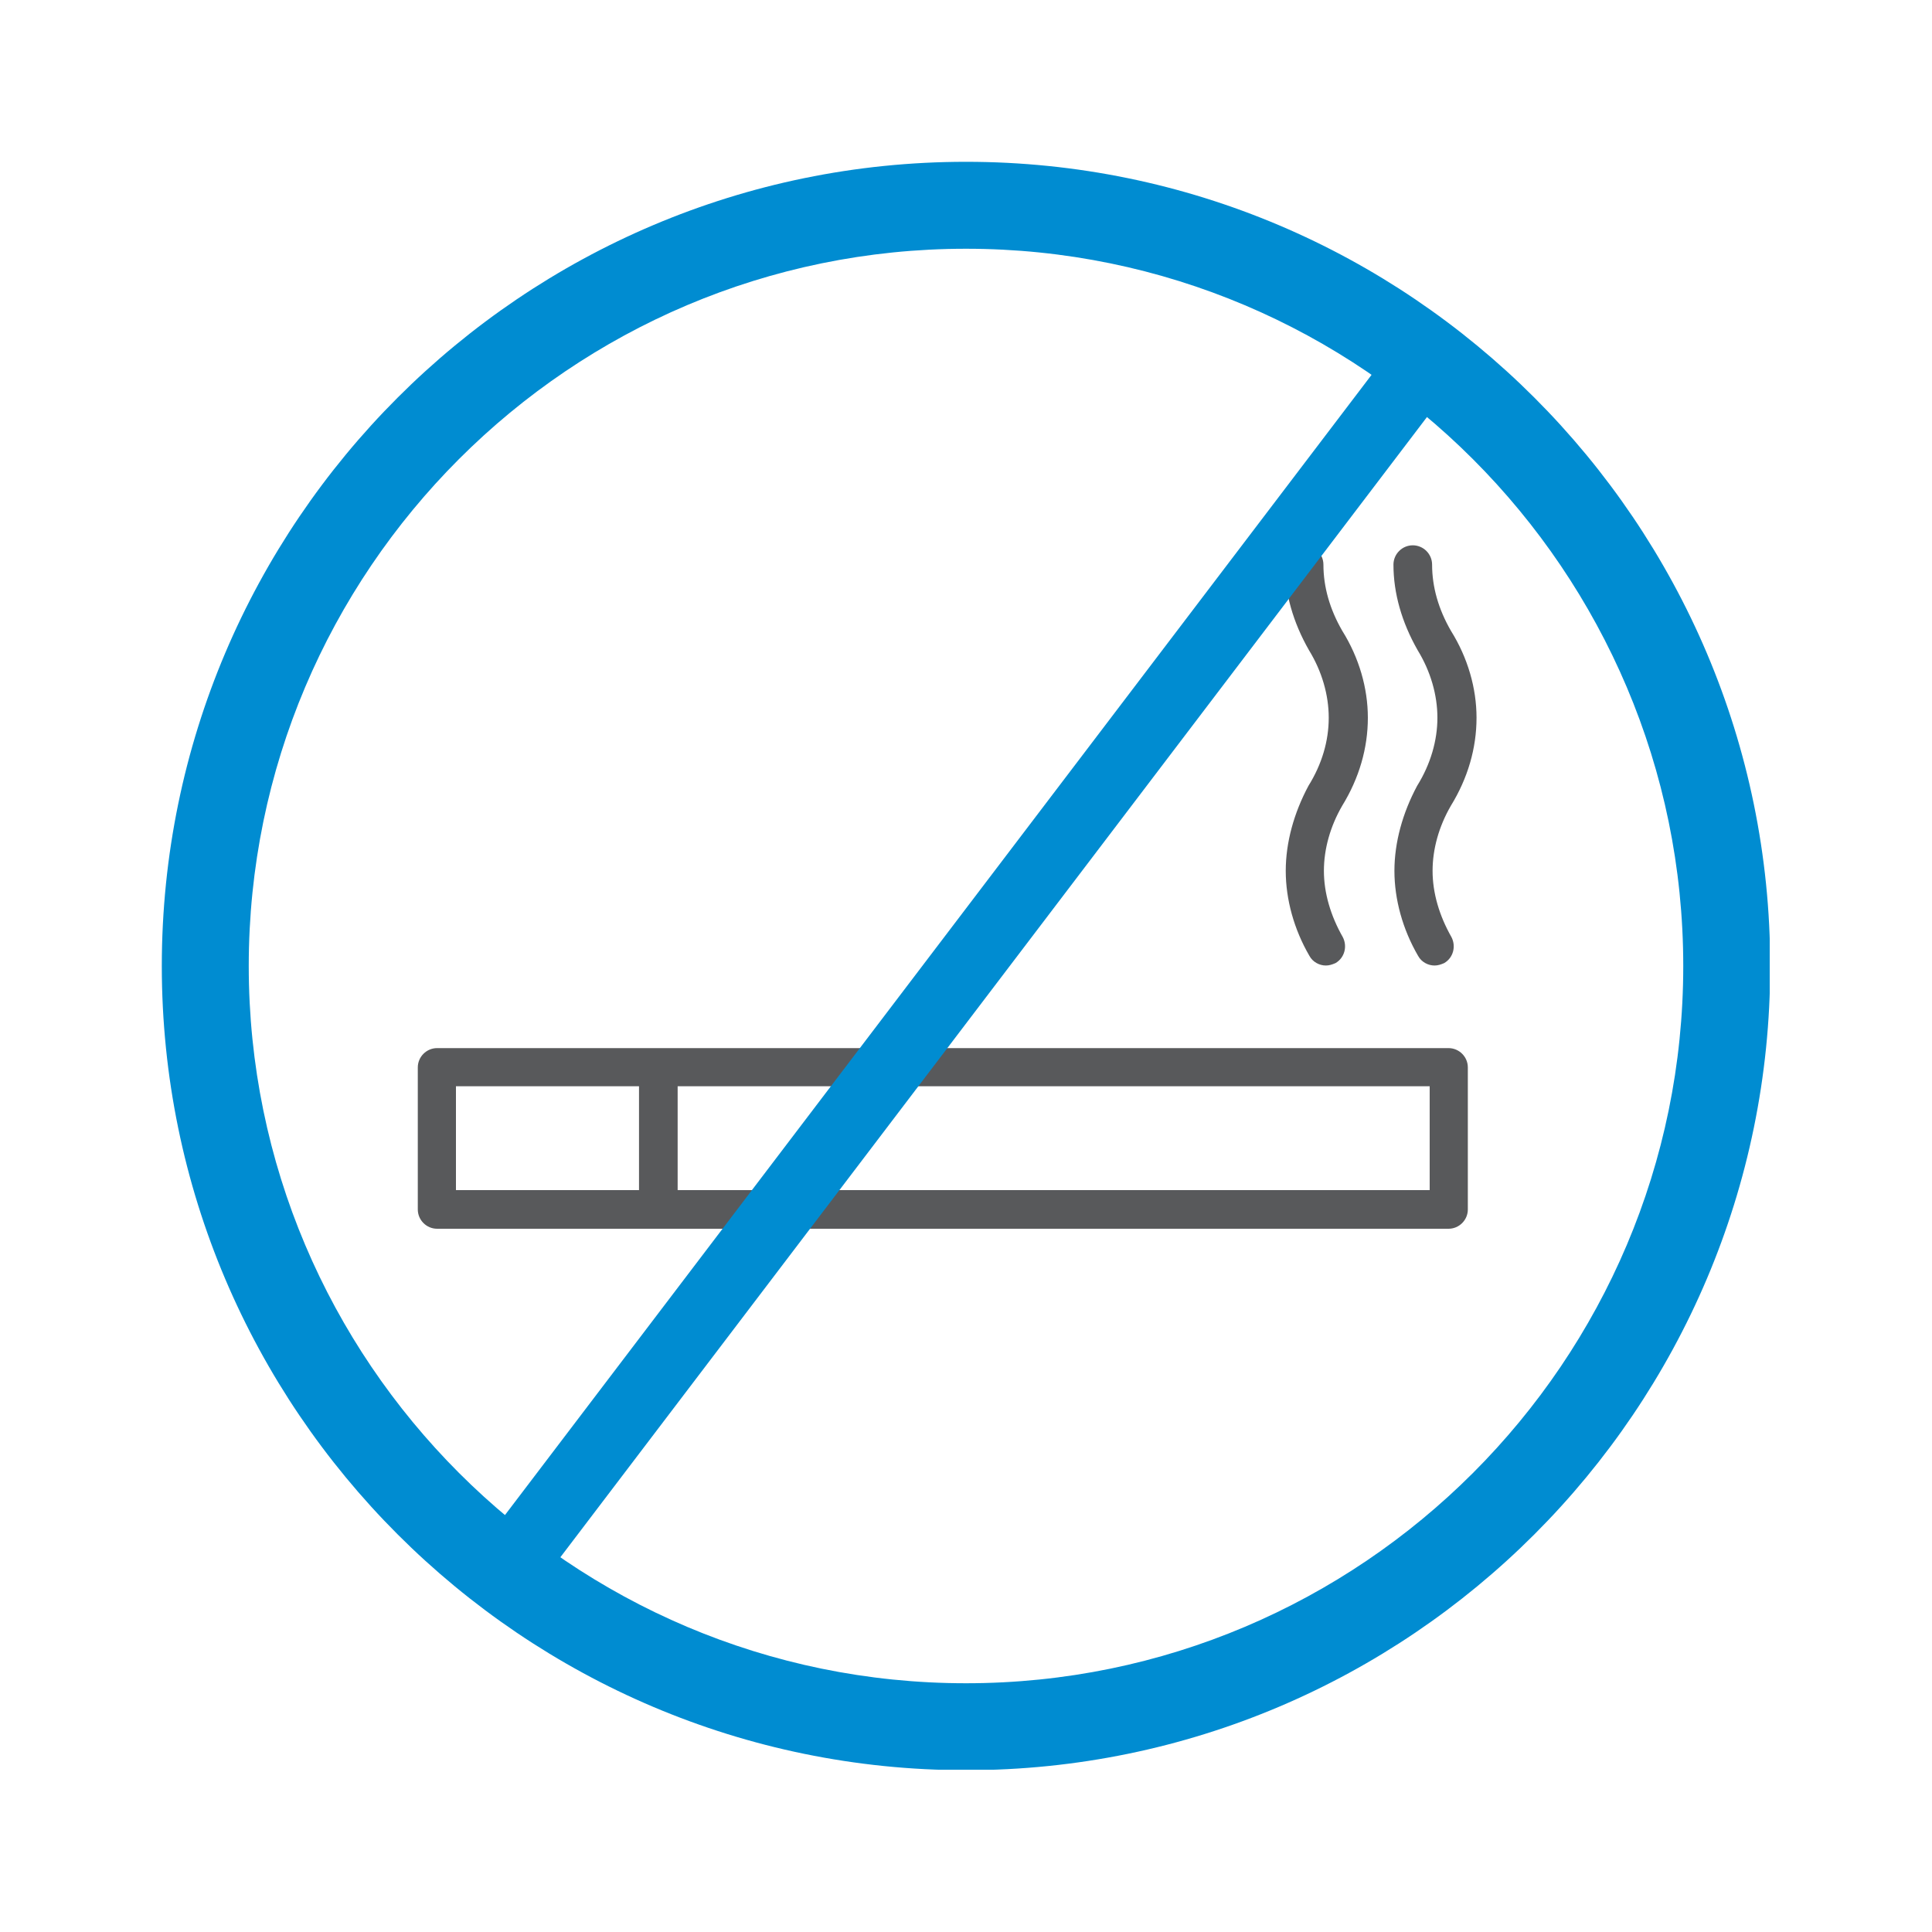
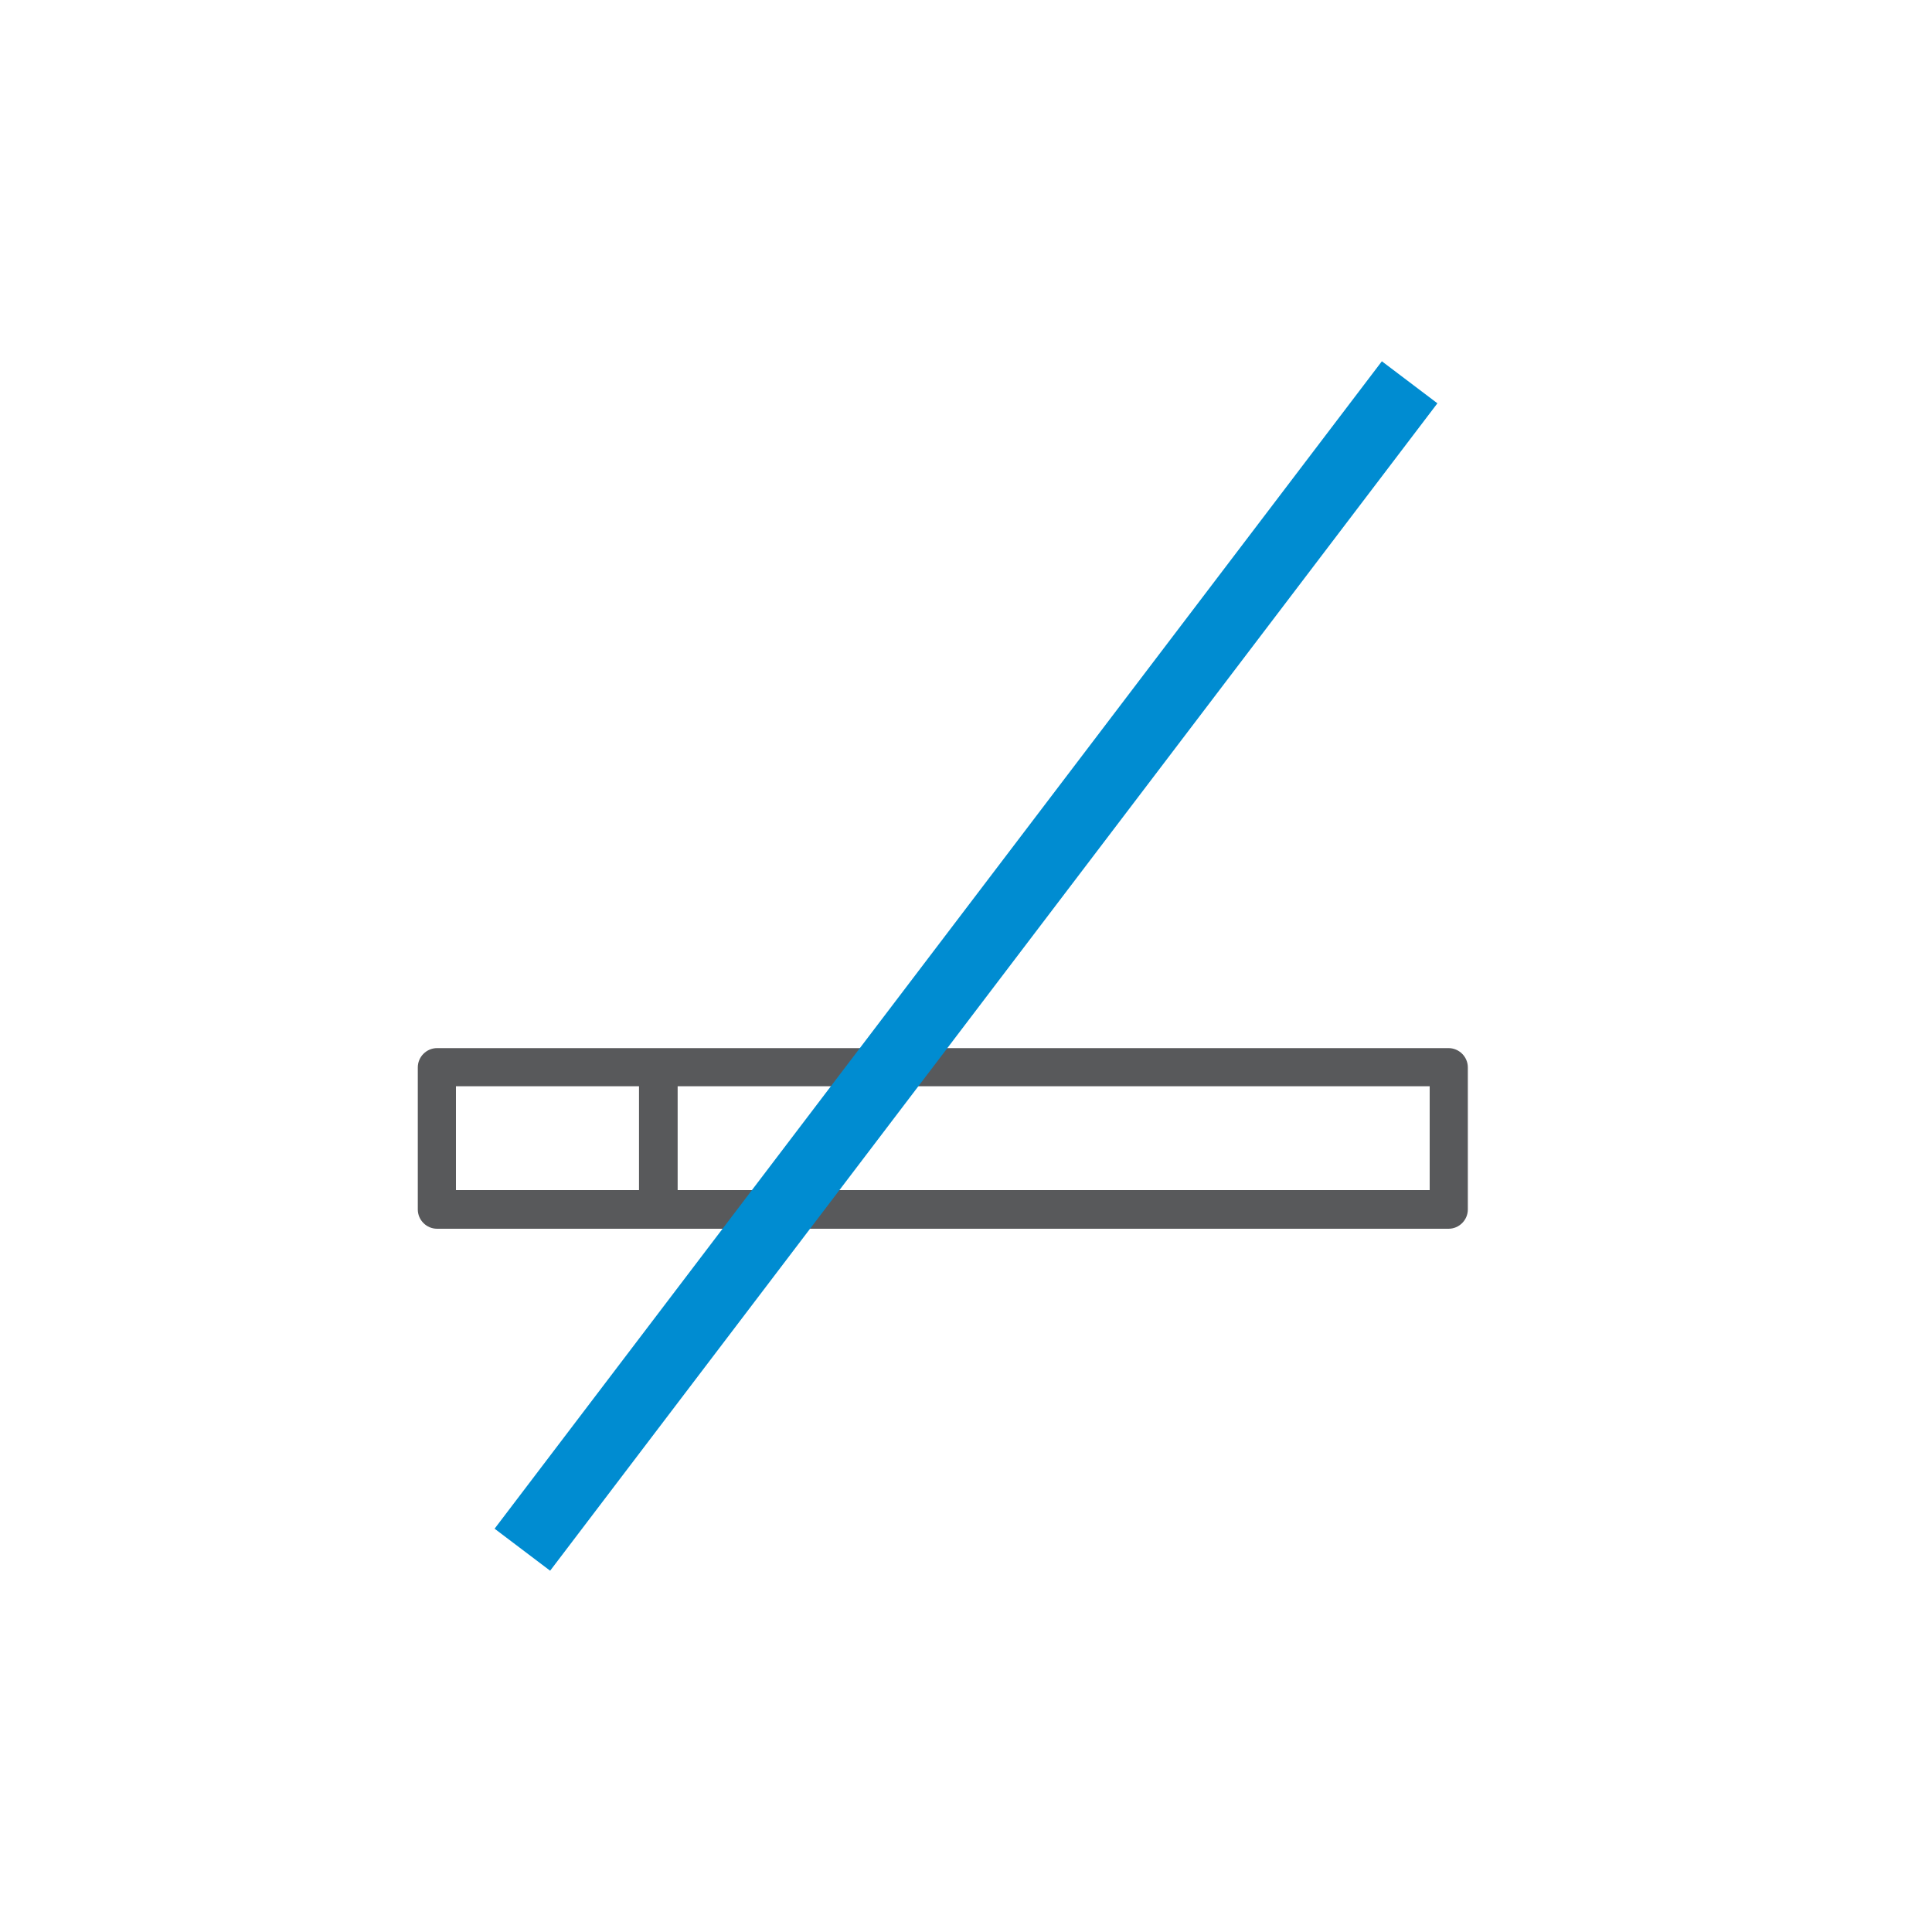
<svg xmlns="http://www.w3.org/2000/svg" xmlns:xlink="http://www.w3.org/1999/xlink" version="1.1" id="Layer_1" x="0px" y="0px" viewBox="0 0 400 400" style="enable-background:new 0 0 400 400;" xml:space="preserve">
  <style type="text/css">
	.st0{clip-path:url(#SVGID_00000164491731187928153610000002626861857902473862_);fill:#58595B;}
	.st1{clip-path:url(#SVGID_00000109028015206248997380000011080769534716973717_);fill:#58595B;}
	.st2{clip-path:url(#SVGID_00000181792671496240121150000012670184210832570551_);fill:#58595B;}
	.st3{clip-path:url(#SVGID_00000106836342584125636380000014841766126870403457_);fill:#008CD1;}
	.st4{clip-path:url(#SVGID_00000031190662907305652470000013178152729359556510_);fill:#008CD1;}
</style>
  <g id="Flyer-assets">
    <g id="Layer_31">
      <g>
        <g>
          <defs>
            <rect id="SVGID_1_" x="33.5" y="33.5" width="332.9" height="332.9" />
          </defs>
          <clipPath id="SVGID_00000049209767031592507720000009947626554115175839_">
            <use xlink:href="#SVGID_1_" style="overflow:visible;" />
          </clipPath>
          <path style="clip-path:url(#SVGID_00000049209767031592507720000009947626554115175839_);fill:#58595B;" d="M299.9,217H90.5      c-2.2,0-4,1.8-4,4v29.4c0,2.2,1.8,4,4,4h209.4c2.2,0,4-1.8,4-4V221C303.9,218.8,302.1,217,299.9,217 M94.4,224.9h37.9v21.5H94.4      V224.9z M296,246.4H140.3v-21.5H296V246.4z" />
        </g>
        <g>
          <defs>
            <rect id="SVGID_00000004523739363705482560000011477007792771901110_" x="33.5" y="33.5" width="332.9" height="332.9" />
          </defs>
          <clipPath id="SVGID_00000083075816319643681830000007505478529999251383_">
            <use xlink:href="#SVGID_00000004523739363705482560000011477007792771901110_" style="overflow:visible;" />
          </clipPath>
-           <path style="clip-path:url(#SVGID_00000083075816319643681830000007505478529999251383_);fill:#58595B;" d="M288.7,180.3      c0,5.9,1.7,12.1,4.9,17.6c0.7,1.3,2.1,2,3.4,2c0.7,0,1.3-0.2,2-0.5c1.9-1.1,2.5-3.5,1.5-5.4c-2.5-4.4-3.9-9.1-3.9-13.7      c0-4.5,1.3-9.2,3.8-13.5c3.5-5.7,5.3-11.9,5.3-18.2c0-6.1-1.8-12.4-5.3-18c-2.6-4.5-3.9-9.1-3.9-13.7c0-2.2-1.8-4-4-4      s-4,1.8-4,4c0,5.9,1.7,11.9,5,17.7c2.7,4.4,4.1,9.3,4.1,14s-1.4,9.6-4.2,14.1C290.4,168.3,288.7,174.4,288.7,180.3" />
        </g>
        <g>
          <defs>
            <rect id="SVGID_00000108295336118748248840000001532298996046308245_" x="33.5" y="33.5" width="332.9" height="332.9" />
          </defs>
          <clipPath id="SVGID_00000101083120338634212670000017643530655471801526_">
            <use xlink:href="#SVGID_00000108295336118748248840000001532298996046308245_" style="overflow:visible;" />
          </clipPath>
-           <path style="clip-path:url(#SVGID_00000101083120338634212670000017643530655471801526_);fill:#58595B;" d="M266.2,180.3      c0,5.9,1.7,12.1,4.9,17.6c0.7,1.3,2.1,2,3.4,2c0.7,0,1.3-0.2,2-0.5c1.9-1.1,2.5-3.5,1.5-5.4c-2.5-4.4-3.9-9.1-3.9-13.7      c0-4.5,1.3-9.2,3.8-13.5c3.5-5.7,5.3-11.9,5.3-18.2c0-6.1-1.8-12.4-5.3-18c-2.6-4.5-3.9-9.1-3.9-13.7c0-2.2-1.8-4-4-4      s-4,1.8-4,4c0,5.9,1.7,11.9,5,17.7c2.7,4.4,4.1,9.3,4.1,14c0,4.8-1.4,9.6-4.2,14.1C267.9,168.3,266.2,174.4,266.2,180.3" />
        </g>
        <g>
          <defs>
            <rect id="SVGID_00000109742276729687415010000012848625619209343385_" x="33.5" y="33.5" width="332.9" height="332.9" />
          </defs>
          <clipPath id="SVGID_00000148633520384640351370000017681666494826597289_">
            <use xlink:href="#SVGID_00000109742276729687415010000012848625619209343385_" style="overflow:visible;" />
          </clipPath>
-           <path style="clip-path:url(#SVGID_00000148633520384640351370000017681666494826597289_);fill:#008CD1;" d="M200,366.5      c-91.8,0-166.5-74.7-166.5-166.5S108.2,33.5,200,33.5S366.5,108.2,366.5,200S291.8,366.5,200,366.5 M200,51.5      c-81.9,0-148.5,66.6-148.5,148.5S118.1,348.5,200,348.5S348.5,281.9,348.5,200C348.5,118.2,281.9,51.5,200,51.5" />
        </g>
        <g>
          <defs>
            <rect id="SVGID_00000029014189337791183090000013995090891848559748_" x="33.5" y="33.5" width="332.9" height="332.9" />
          </defs>
          <clipPath id="SVGID_00000041278497518550948170000011103682562698711988_">
            <use xlink:href="#SVGID_00000029014189337791183090000013995090891848559748_" style="overflow:visible;" />
          </clipPath>
          <polygon style="clip-path:url(#SVGID_00000041278497518550948170000011103682562698711988_);fill:#008CD1;" points="      113.9,325.2 102.4,316.5 286.1,74.8 297.6,83.5     " />
        </g>
      </g>
    </g>
  </g>
</svg>